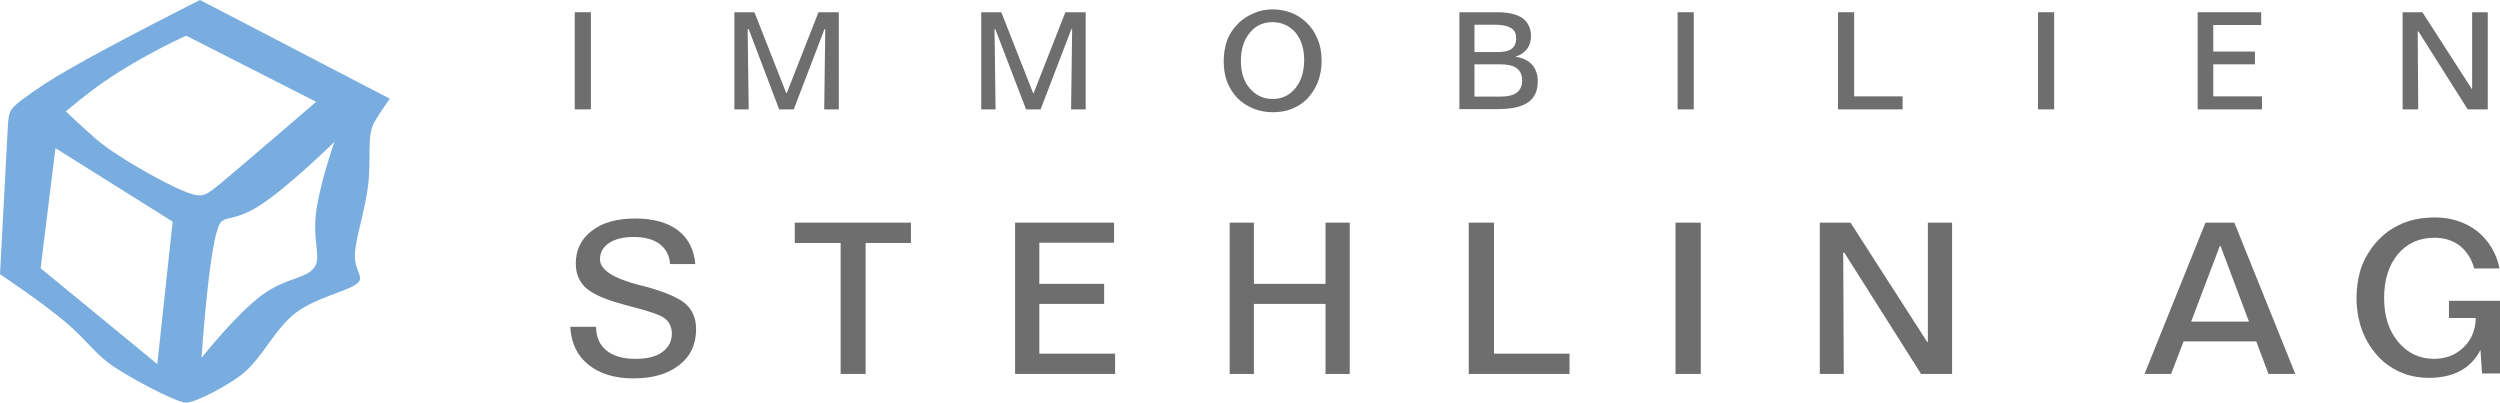
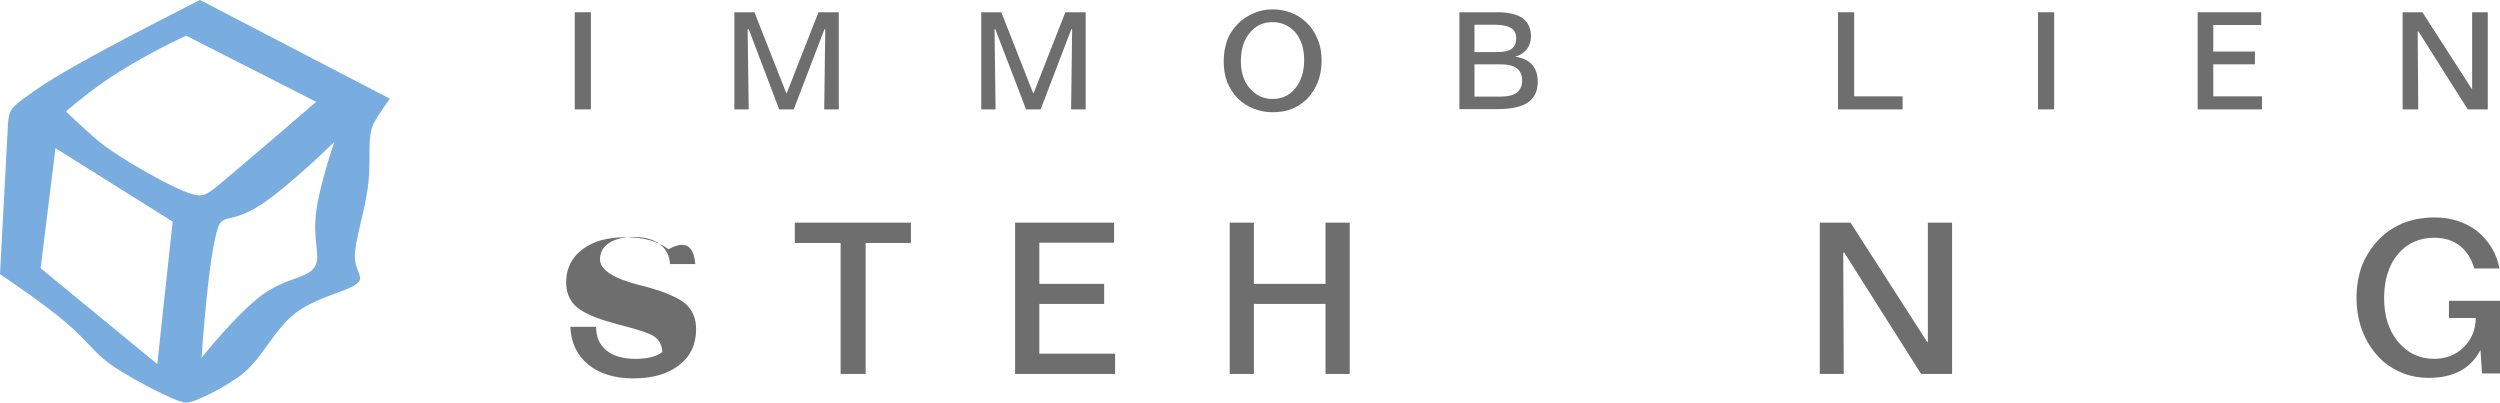
<svg xmlns="http://www.w3.org/2000/svg" version="1.1" id="Ebene_1" x="0px" y="0px" viewBox="0 0 960 154.7" style="enable-background:new 0 0 960 154.7;" xml:space="preserve">
  <style type="text/css">
	.st0{fill-rule:evenodd;clip-rule:evenodd;fill:#79ADDF;}
	.st1{fill-rule:evenodd;clip-rule:evenodd;fill:#6F6E6E;}
</style>
  <path class="st0" d="M121.4,39.1L71.5,13.7c0,0-17.1,7.7-31.4,17.6c-7.8,5.4-14.8,11.5-14.8,11.5s6.1,5.8,11.7,10.7  c8.5,7.3,32.3,20.6,38.3,21.4c3.3,0.5,4.4-0.2,12.3-6.9C98.3,59,121.4,39.1,121.4,39.1 M77.4,137.4c0,0,13.1-16.6,23.2-24.1  c9.8-7.2,18.4-6.2,20.7-11.7c1.6-3.7-1.1-9.2,0-19.5c1.3-11.1,7.1-27.6,7.1-27.6s-18,17.6-28.5,24.3c-11,7.1-14.2,3.2-16.1,8.4  C80,97.4,77.4,137.4,77.4,137.4z M66.3,85.1l-45-28.2l-5.7,46.1l44.8,36.8L66.3,85.1z M3,48.8l-3,56.5c0,0,16.3,10.8,25.5,18.7  c7.6,6.5,10.5,11.1,16.1,15.3c5.8,4.5,26,15.4,29.9,15.3c4,0,17.6-7.5,22.2-11.5c7.5-6.4,11.8-16.8,19.9-23  c9.1-6.8,22.9-8.7,24.5-12.4c0.8-1.9-1.5-4.2-1.8-8.4c-0.4-6.6,4-17.8,5.2-29.4c1-9.3-0.6-17.6,2.1-22.7c1.7-3.2,6.1-9.3,6.1-9.3  L76.8,0c0,0-32.3,16.2-50.5,26.7C19.2,30.8,14.2,34,8.6,38.2C3.8,41.8,3.3,42.8,3,48.8z" />
-   <path class="st1" d="M267,101.4h-9.7c-0.2-3.3-1.6-5.9-4-7.7c-2.4-1.8-5.8-2.7-9.9-2.7c-4,0-7.2,0.8-9.5,2.3  c-2.4,1.6-3.5,3.7-3.5,6.3c0,4,5.1,7.3,15.2,9.9c0.8,0.2,1.3,0.3,1.7,0.4c7.9,2.1,13.2,4.4,15.9,6.7c2.7,2.4,4.1,5.6,4.1,9.8  c0,5.8-2.1,10.4-6.5,13.8c-4.3,3.4-10.2,5.1-17.6,5.1c-7.2,0-13-1.8-17.3-5.3c-4.3-3.5-6.6-8.3-6.9-14.5l9.9,0c0,3.9,1.3,6.9,4,9.1  c2.6,2.1,6.3,3.2,11.1,3.2c4.4,0,7.9-0.8,10.3-2.6c2.4-1.7,3.7-4.1,3.7-7.2c0-1.2-0.3-2.4-0.8-3.4c-0.5-1.1-1.3-1.9-2.3-2.6  c-1.6-1.1-5.3-2.4-11.1-3.9c-3.1-0.8-5.5-1.5-7.2-2c-5.7-1.7-9.7-3.7-12-5.9c-2.3-2.3-3.5-5.3-3.5-9c0-5.3,2.1-9.5,6.2-12.6  c4.1-3.2,9.7-4.7,16.7-4.7c6.8,0,12.3,1.5,16.4,4.6C264.3,91.5,266.5,95.8,267,101.4" />
+   <path class="st1" d="M267,101.4h-9.7c-0.2-3.3-1.6-5.9-4-7.7c-2.4-1.8-5.8-2.7-9.9-2.7c-4,0-7.2,0.8-9.5,2.3  c-2.4,1.6-3.5,3.7-3.5,6.3c0,4,5.1,7.3,15.2,9.9c0.8,0.2,1.3,0.3,1.7,0.4c7.9,2.1,13.2,4.4,15.9,6.7c2.7,2.4,4.1,5.6,4.1,9.8  c0,5.8-2.1,10.4-6.5,13.8c-4.3,3.4-10.2,5.1-17.6,5.1c-7.2,0-13-1.8-17.3-5.3c-4.3-3.5-6.6-8.3-6.9-14.5l9.9,0c0,3.9,1.3,6.9,4,9.1  c2.6,2.1,6.3,3.2,11.1,3.2c4.4,0,7.9-0.8,10.3-2.6c0-1.2-0.3-2.4-0.8-3.4c-0.5-1.1-1.3-1.9-2.3-2.6  c-1.6-1.1-5.3-2.4-11.1-3.9c-3.1-0.8-5.5-1.5-7.2-2c-5.7-1.7-9.7-3.7-12-5.9c-2.3-2.3-3.5-5.3-3.5-9c0-5.3,2.1-9.5,6.2-12.6  c4.1-3.2,9.7-4.7,16.7-4.7c6.8,0,12.3,1.5,16.4,4.6C264.3,91.5,266.5,95.8,267,101.4" />
  <polygon class="st1" points="305.2,85.5 349.8,85.5 349.8,93.3 332.4,93.3 332.4,143.6 322.8,143.6 322.8,93.3 305.2,93.3 " />
  <polygon class="st1" points="389.8,85.5 427.8,85.5 427.8,93.2 399.1,93.2 399.1,109 424,109 424,116.7 399.1,116.7 399.1,135.8   428.2,135.8 428.2,143.6 389.8,143.6 " />
  <polygon class="st1" points="472.2,85.5 481.5,85.5 481.5,109 509,109 509,85.5 518.3,85.5 518.3,143.6 509,143.6 509,116.7   481.5,116.7 481.5,143.6 472.2,143.6 " />
-   <polygon class="st1" points="564,85.5 573.7,85.5 573.7,135.8 602.7,135.8 602.7,143.6 564,143.6 " />
-   <rect x="643.4" y="85.5" class="st1" width="9.7" height="58.1" />
  <polygon class="st1" points="698.8,85.5 710.6,85.5 740.1,131.4 740.3,131.2 740.3,85.5 749.6,85.5 749.6,143.6 737.7,143.6   708.2,97 707.8,97 708,143.6 698.8,143.6 " />
-   <path class="st1" d="M846.9,85.5H858l23.4,58.1h-10.3l-4.7-12.5h-27.9l-4.8,12.5h-10.2L846.9,85.5z M852.4,94.5l-11,29h22.2  l-10.9-29H852.4z" />
  <path class="st1" d="M959.8,103.1h-9.7c-1-3.7-2.9-6.6-5.5-8.7c-2.7-2.1-6-3.1-9.8-3.1c-5.8,0-10.5,2.1-14,6.3  c-3.5,4.2-5.3,9.8-5.3,16.9c0,6.9,1.8,12.5,5.4,16.8c3.6,4.3,8.2,6.5,13.8,6.5c4.5,0,8.3-1.5,11.3-4.4c3-2.9,4.6-6.6,4.7-11.3h-10.3  v-6.6H960v27.9h-6.9l-0.6-9c-1.8,3.5-4.4,6.2-7.7,8c-3.3,1.8-7.4,2.7-12.1,2.7c-3.3,0-6.5-0.5-9.5-1.6c-2.9-1.1-5.5-2.6-7.8-4.5  c-3.4-3-6-6.6-7.8-10.8c-1.8-4.2-2.7-8.9-2.7-13.9c0-3.6,0.5-7,1.4-10.2s2.4-6,4.3-8.7c2.9-4,6.3-6.9,10.4-8.9c4-2,8.7-3,14-3  c6.3,0,11.7,1.8,16.3,5.3C955.8,92.6,958.7,97.3,959.8,103.1" />
  <rect x="220.7" y="4.7" class="st1" width="6.2" height="37.3" />
  <polygon class="st1" points="282,4.7 289.7,4.7 301.9,35.7 302.1,35.8 314.3,4.7 322.1,4.7 322.1,42 316.5,42 316.9,11.2   316.6,11.2 304.8,42 299.2,42 287.5,11.2 287.1,11.2 287.5,42 282,42 " />
  <polygon class="st1" points="376.8,4.7 384.5,4.7 396.7,35.7 396.9,35.8 409.1,4.7 416.9,4.7 416.9,42 411.3,42 411.7,11.2   411.4,11.2 399.6,42 394,42 382.2,11.2 381.9,11.2 382.3,42 376.8,42 " />
  <path class="st1" d="M488.6,3.6c2.5,0,4.8,0.4,7,1.2c2.1,0.8,4.1,2,5.7,3.5c2.1,1.9,3.6,4.1,4.6,6.6c1.1,2.5,1.6,5.3,1.6,8.5  c0,2.9-0.5,5.5-1.4,8c-1,2.5-2.4,4.7-4.1,6.5c-1.7,1.7-3.7,3-5.9,3.9c-2.2,0.9-4.7,1.3-7.4,1.3c-2.6,0-5.1-0.5-7.4-1.4  c-2.4-1-4.4-2.3-6.1-4c-1.8-1.9-3.1-4-4-6.3c-0.9-2.4-1.3-5-1.3-7.9c0-3,0.5-5.6,1.3-8c0.9-2.4,2.3-4.5,4.2-6.4c1.6-1.7,3.7-3,6-4  C483.6,4.1,486,3.6,488.6,3.6 M488.6,8.5c-3.6,0-6.5,1.4-8.7,4.1c-2.3,2.8-3.4,6.4-3.4,10.8c0,4.3,1.1,7.9,3.4,10.5  c2.3,2.7,5.2,4.1,8.8,4.1c3.6,0,6.5-1.4,8.7-4.1c2.2-2.7,3.4-6.3,3.4-10.8c0-4.4-1.1-7.9-3.4-10.7C495.1,9.9,492.2,8.5,488.6,8.5z" />
  <path class="st1" d="M560.4,4.7H575c4.3,0,7.6,0.8,9.7,2.3c2.1,1.6,3.2,3.9,3.2,6.9c0,1.9-0.5,3.5-1.5,4.9c-1.1,1.3-2.5,2.4-4.4,2.9  v0.1c2.7,0.4,4.8,1.4,6.3,3c1.5,1.7,2.2,3.9,2.2,6.5c0,3.7-1.3,6.3-3.7,8c-2.5,1.7-6.3,2.6-11.7,2.6h-14.7V4.7z M566.2,9.5V20h8.7  c2.6,0,4.5-0.4,5.6-1.3c1.1-0.8,1.7-2.1,1.7-4c0-1.8-0.6-3.1-1.9-3.9c-1.3-0.8-3.3-1.3-6-1.3H566.2z M566.2,24.7v12.4h10  c2.8,0,4.8-0.5,6.2-1.5c1.4-1.1,2.1-2.6,2.1-4.7c0-2.1-0.7-3.7-2.1-4.7c-1.3-1-3.4-1.5-6.2-1.5H566.2z" />
-   <rect x="644.2" y="4.7" class="st1" width="6.2" height="37.3" />
  <polygon class="st1" points="705.8,4.7 712,4.7 712,37 730.6,37 730.6,42 705.8,42 " />
  <rect x="782.6" y="4.7" class="st1" width="6.2" height="37.3" />
  <polygon class="st1" points="843.9,4.7 868.3,4.7 868.3,9.6 849.9,9.6 849.9,19.8 865.9,19.8 865.9,24.7 849.9,24.7 849.9,37   868.6,37 868.6,42 843.9,42 " />
  <polygon class="st1" points="922.6,4.7 930.2,4.7 949.2,34.2 949.3,34 949.3,4.7 955.3,4.7 955.3,42 947.6,42 928.7,12.1   928.4,12.1 928.6,42 922.6,42 " />
</svg>